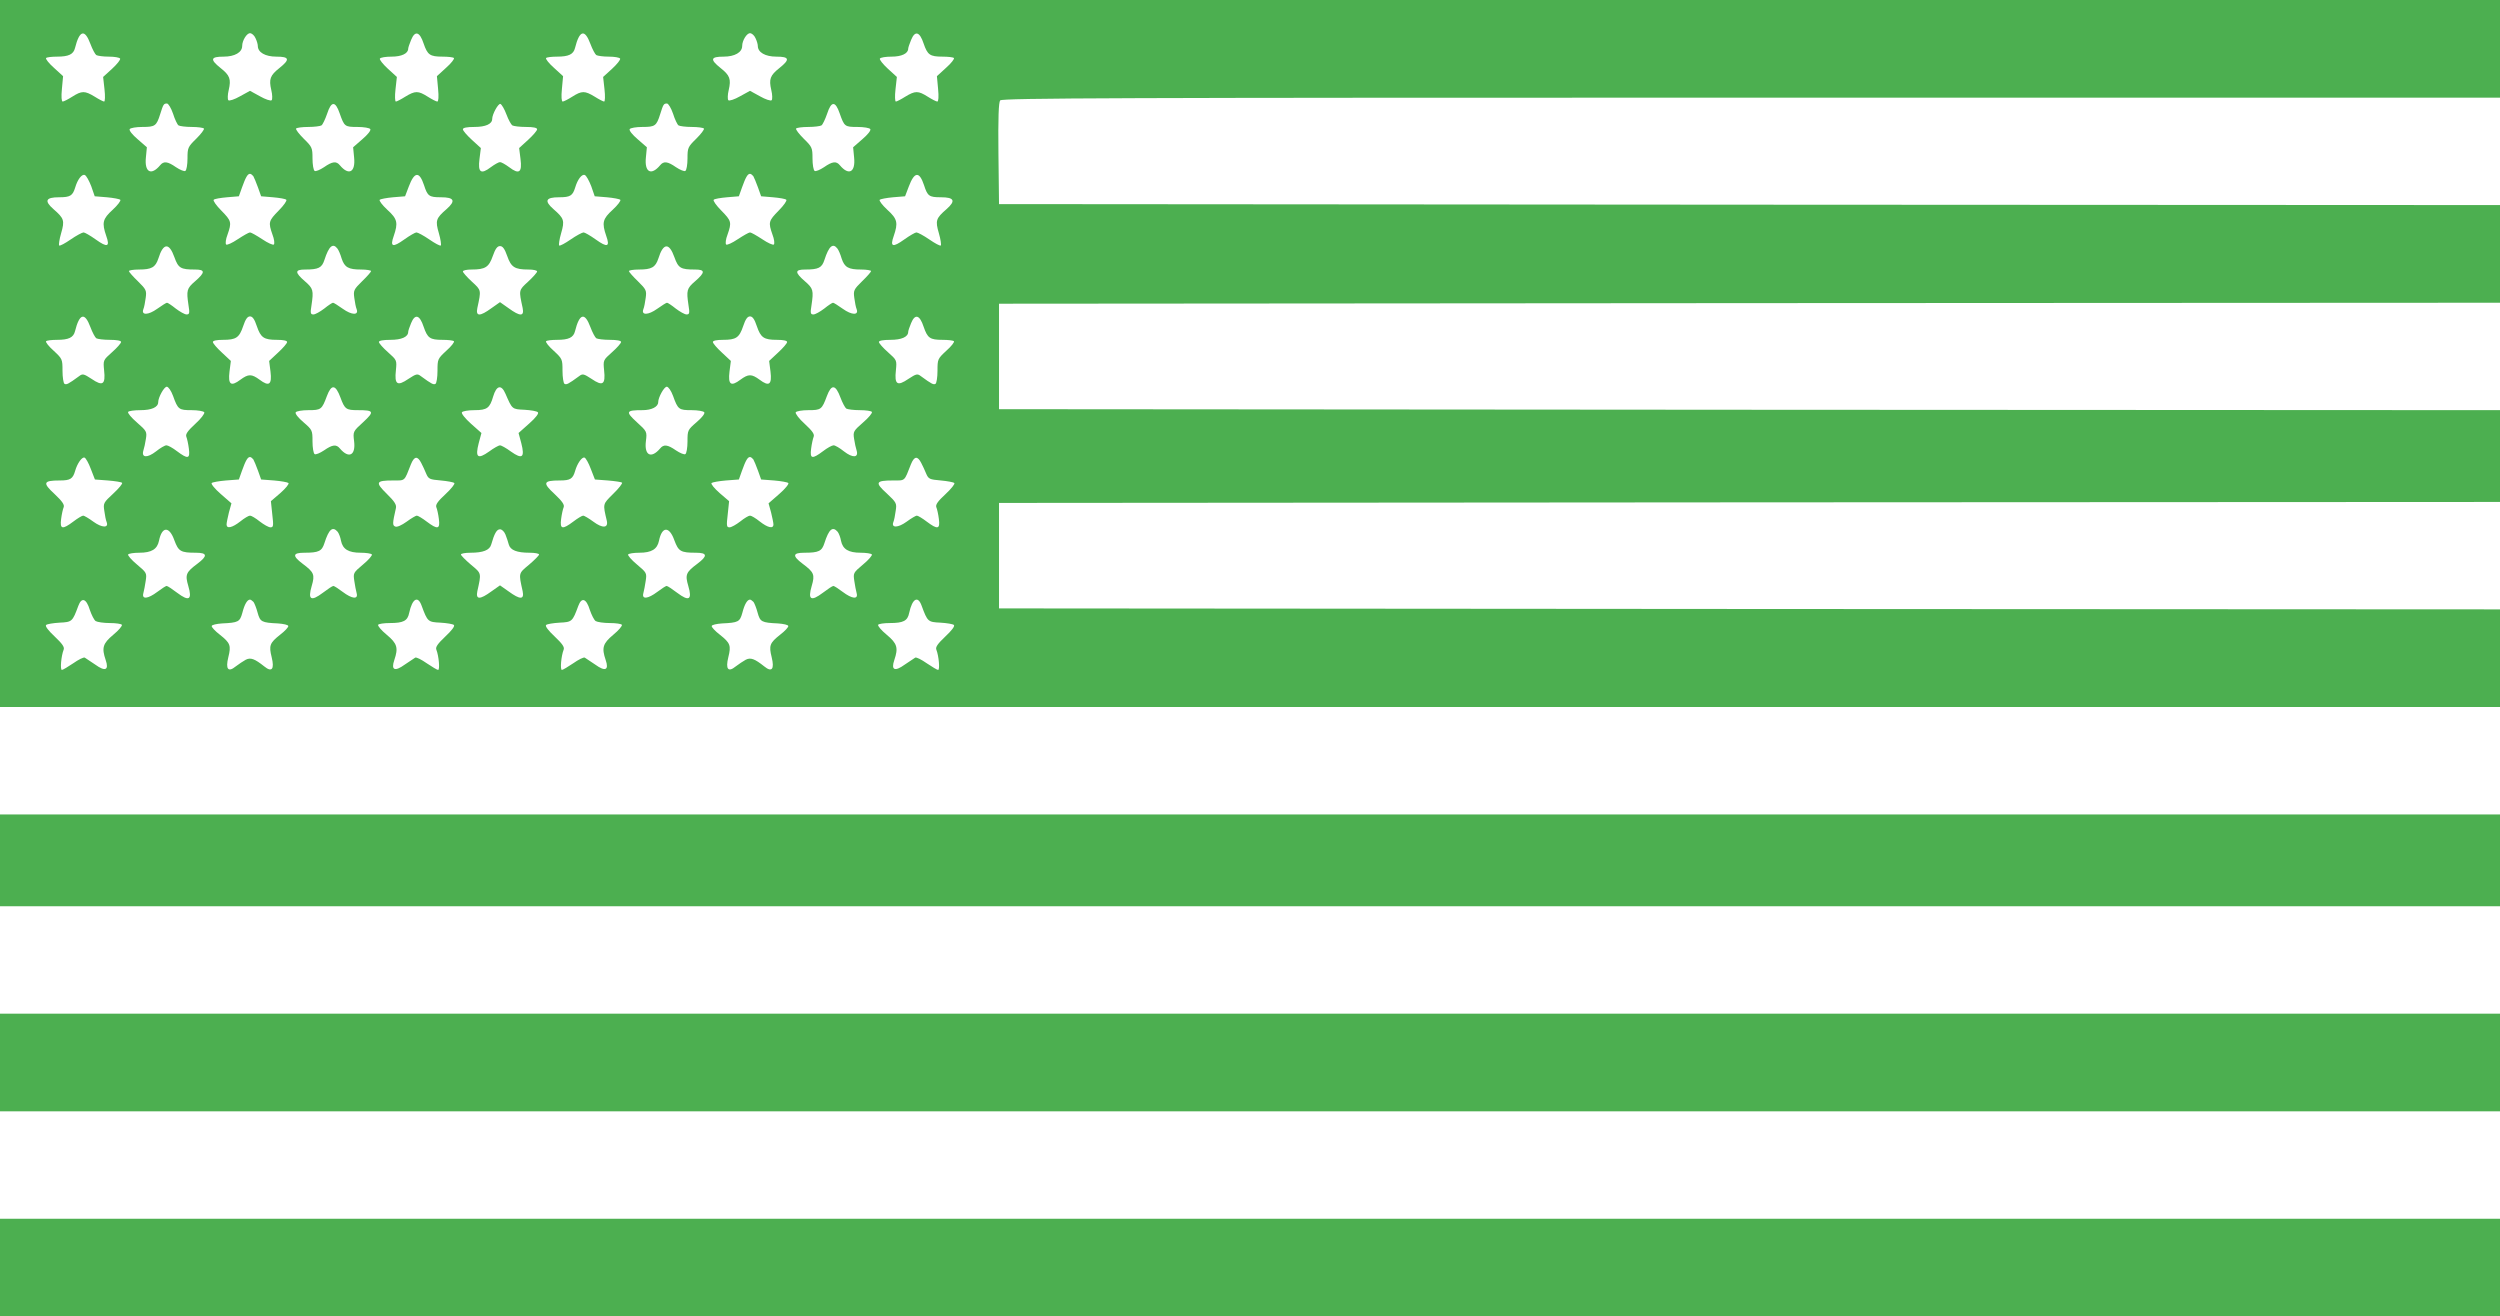
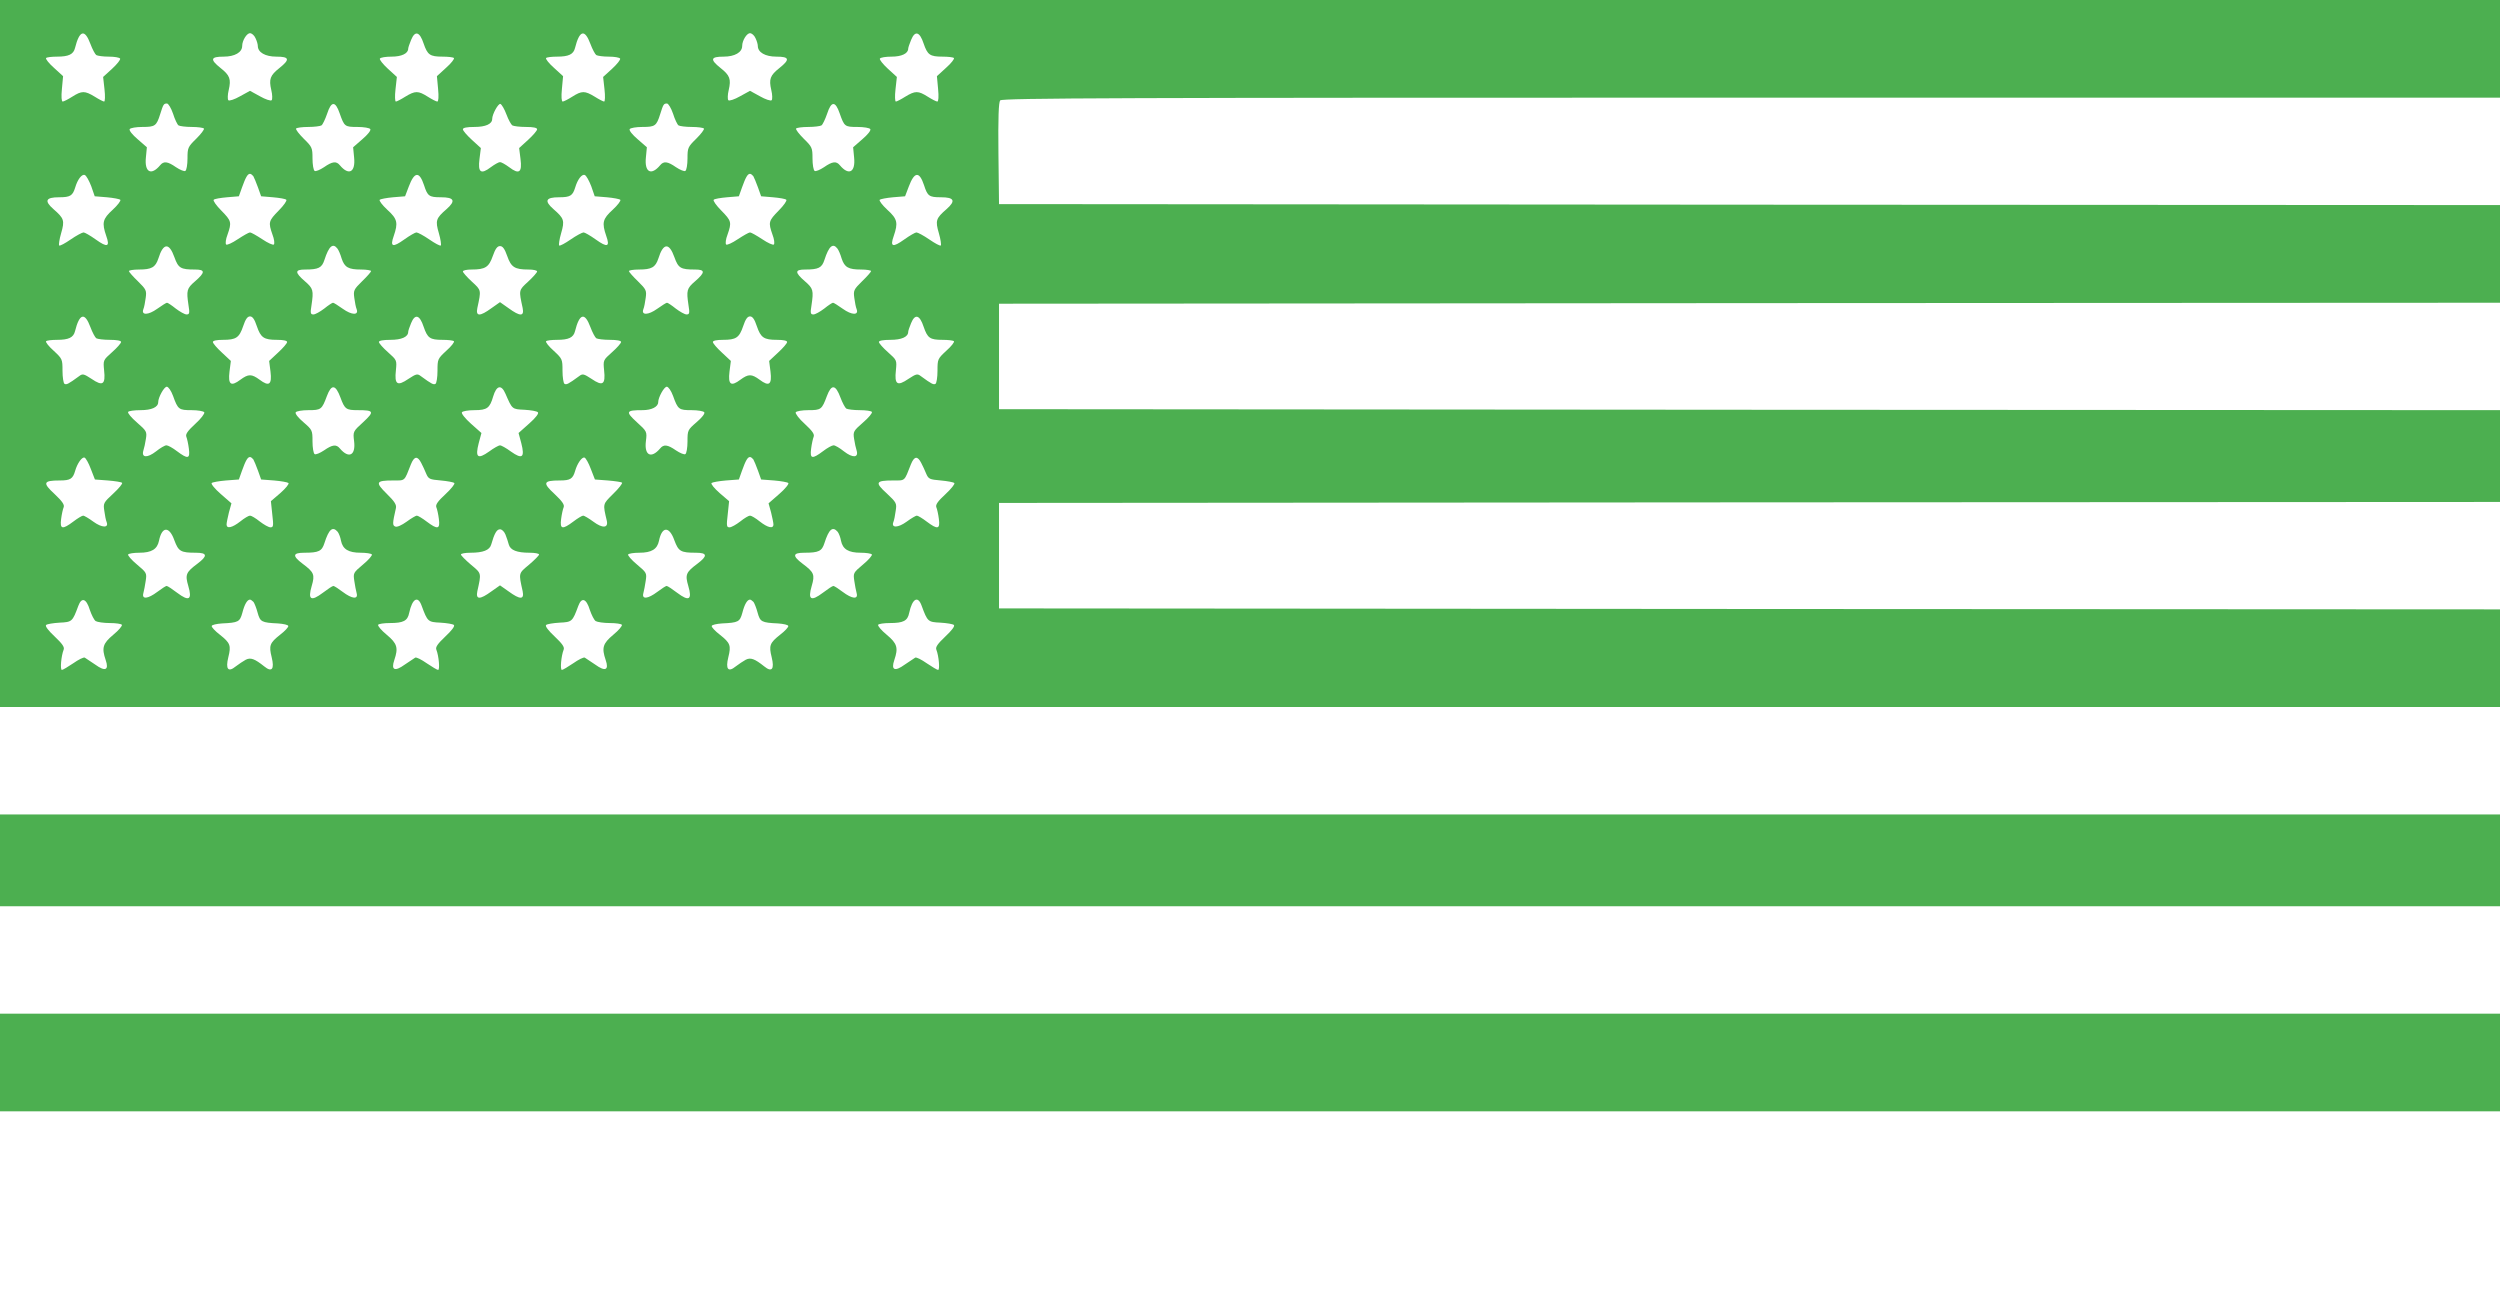
<svg xmlns="http://www.w3.org/2000/svg" version="1.0" width="1280pt" height="674pt" viewBox="0 0 1280 674" preserveAspectRatio="xMidYMid meet">
  <g transform="translate(0,674) scale(0.1,-0.1)" fill="#4caf50" stroke="none">
    <path d="M0 4930 l0 -1810 6400 0 6400 0 0 250 0 250 -3842 2 -3843 3 0 270 0 270 3843 3 3842 2 0 235 0 235 -3842 2 -3843 3 0 270 0 270 3843 3 3842 2 0 250 0 250 -3842 2 -3843 3 -3 259 c-2 182 1 263 9 272 10 12 607 14 3845 14 l3834 0 0 250 0 250 -6400 0 -6400 0 0 -1810z m463 1585 c10 -27 24 -53 30 -57 7 -4 35 -8 64 -8 28 0 54 -4 58 -10 3 -5 -15 -28 -41 -52 l-46 -42 7 -63 c4 -35 3 -63 -2 -63 -4 0 -26 11 -48 25 -51 31 -66 31 -115 0 -22 -14 -44 -25 -49 -25 -6 0 -8 25 -4 65 l6 65 -47 43 c-26 23 -44 46 -40 50 4 4 29 7 56 7 60 0 84 12 92 44 23 92 50 99 79 21z m845 30 c7 -14 12 -32 12 -40 0 -33 38 -55 95 -55 67 0 71 -14 16 -58 -48 -38 -55 -57 -42 -113 6 -24 6 -48 2 -52 -5 -5 -32 4 -60 20 l-51 28 -51 -28 c-28 -16 -55 -25 -60 -20 -4 4 -4 28 2 52 13 56 6 75 -42 113 -55 44 -51 58 16 58 57 0 95 22 95 55 0 27 23 65 40 65 9 0 22 -11 28 -25z m861 -28 c20 -58 32 -67 97 -67 28 0 54 -3 58 -7 4 -4 -14 -27 -40 -50 l-47 -43 6 -65 c4 -40 2 -65 -4 -65 -5 0 -27 11 -49 25 -49 31 -64 31 -115 0 -22 -14 -44 -25 -48 -25 -5 0 -6 28 -2 63 l7 63 -46 42 c-26 24 -44 47 -41 52 4 6 30 10 60 10 51 0 85 16 85 41 0 5 7 26 15 45 20 49 44 42 64 -19z m854 -2 c10 -27 24 -53 30 -57 7 -4 35 -8 64 -8 28 0 54 -4 58 -10 3 -5 -15 -28 -41 -52 l-46 -42 7 -63 c4 -35 3 -63 -2 -63 -4 0 -26 11 -48 25 -51 31 -66 31 -115 0 -22 -14 -44 -25 -49 -25 -6 0 -8 25 -4 65 l6 65 -47 43 c-26 23 -44 46 -40 50 4 4 29 7 56 7 60 0 84 12 92 44 23 92 50 99 79 21z m845 30 c7 -14 12 -32 12 -40 0 -33 38 -55 95 -55 67 0 71 -14 16 -58 -48 -38 -55 -57 -42 -113 6 -24 6 -48 2 -52 -5 -5 -32 4 -60 20 l-51 28 -51 -28 c-28 -16 -55 -25 -60 -20 -4 4 -4 28 2 52 13 56 6 75 -42 113 -55 44 -51 58 16 58 57 0 95 22 95 55 0 27 23 65 40 65 9 0 22 -11 28 -25z m861 -28 c20 -58 32 -67 97 -67 28 0 54 -3 58 -7 4 -4 -14 -27 -40 -50 l-47 -43 6 -65 c4 -40 2 -65 -4 -65 -5 0 -27 11 -49 25 -49 31 -64 31 -115 0 -22 -14 -44 -25 -48 -25 -5 0 -6 28 -2 63 l7 63 -46 42 c-26 24 -44 47 -41 52 4 6 30 10 60 10 51 0 85 16 85 41 0 5 7 26 15 45 20 49 44 42 64 -19z m-3843 -359 c9 -29 22 -56 28 -60 6 -4 37 -8 68 -8 31 0 59 -4 62 -8 3 -5 -15 -28 -39 -52 -43 -42 -45 -47 -45 -101 0 -32 -5 -61 -11 -64 -5 -4 -27 5 -48 19 -43 30 -63 32 -81 10 -46 -55 -81 -36 -73 40 l5 52 -47 41 c-27 23 -45 45 -41 52 4 6 33 11 65 11 65 0 72 5 91 65 16 51 18 55 35 55 7 0 21 -23 31 -52z m853 2 c24 -68 26 -70 91 -70 33 0 62 -5 66 -11 4 -7 -14 -29 -41 -52 l-47 -41 5 -52 c8 -76 -27 -95 -73 -40 -18 22 -38 20 -81 -10 -21 -14 -43 -23 -48 -19 -6 3 -11 32 -11 64 0 54 -2 59 -45 101 -24 24 -42 47 -39 52 3 4 31 8 62 8 31 0 62 4 68 8 6 4 19 31 29 60 21 65 42 66 64 2z m854 -6 c10 -27 24 -52 30 -56 7 -4 38 -8 70 -8 38 0 57 -4 57 -12 0 -7 -21 -31 -46 -54 l-46 -42 7 -56 c9 -69 -7 -81 -58 -42 -19 14 -40 26 -47 26 -7 0 -28 -12 -47 -26 -51 -39 -67 -27 -58 42 l7 56 -46 42 c-25 23 -46 47 -46 54 0 8 20 12 59 12 57 0 91 15 91 41 0 24 31 80 42 77 7 -3 21 -27 31 -54z m853 4 c9 -29 22 -56 28 -60 6 -4 37 -8 68 -8 31 0 59 -4 62 -8 3 -5 -15 -28 -39 -52 -43 -42 -45 -47 -45 -101 0 -32 -5 -61 -11 -64 -5 -4 -27 5 -48 19 -43 30 -63 32 -81 10 -46 -55 -81 -36 -73 40 l5 52 -47 41 c-27 23 -45 45 -41 52 4 6 33 11 65 11 65 0 72 5 91 65 16 51 18 55 35 55 7 0 21 -23 31 -52z m853 2 c24 -68 26 -70 91 -70 33 0 62 -5 66 -11 4 -7 -14 -29 -41 -52 l-47 -41 5 -52 c8 -76 -27 -95 -73 -40 -18 22 -38 20 -81 -10 -21 -14 -43 -23 -48 -19 -6 3 -11 32 -11 64 0 54 -2 59 -45 101 -24 24 -42 47 -39 52 3 4 31 8 62 8 31 0 62 4 68 8 6 4 19 31 29 60 21 65 42 66 64 2z m-3832 -373 l18 -52 62 -5 c34 -3 65 -9 69 -13 4 -4 -13 -27 -39 -51 -52 -47 -56 -67 -33 -134 20 -56 6 -61 -54 -18 -28 20 -56 36 -62 36 -7 0 -37 -16 -66 -36 -29 -20 -55 -34 -59 -31 -3 4 1 32 10 63 19 65 15 76 -39 123 -49 43 -40 61 29 61 57 0 69 8 82 50 12 41 34 70 49 64 8 -3 22 -29 33 -57z m830 51 c4 -7 15 -33 24 -58 l16 -45 60 -5 c34 -3 65 -8 69 -13 4 -4 -13 -29 -39 -55 -52 -53 -54 -60 -32 -123 9 -23 12 -46 7 -51 -4 -4 -31 8 -59 27 -29 19 -57 35 -63 35 -6 0 -34 -16 -63 -35 -28 -19 -55 -31 -59 -27 -5 5 -2 28 7 51 22 63 20 70 -32 123 -26 26 -43 51 -39 55 4 5 35 10 69 13 l60 5 16 45 c19 53 29 70 41 70 5 0 12 -6 17 -12z m874 -46 c18 -56 26 -62 86 -62 69 0 78 -18 29 -61 -54 -47 -58 -58 -39 -123 9 -31 13 -59 10 -63 -4 -3 -30 11 -59 31 -29 20 -59 36 -66 36 -6 0 -34 -16 -62 -36 -60 -43 -74 -38 -54 18 23 67 19 87 -33 134 -26 24 -43 47 -39 51 4 4 35 10 69 13 l61 5 19 50 c29 77 54 79 78 7z m856 -5 l18 -52 62 -5 c34 -3 65 -9 69 -13 4 -4 -13 -27 -39 -51 -52 -47 -56 -67 -33 -134 20 -56 6 -61 -54 -18 -28 20 -56 36 -62 36 -7 0 -37 -16 -66 -36 -29 -20 -55 -34 -59 -31 -3 4 1 32 10 63 19 65 15 76 -39 123 -49 43 -40 61 29 61 57 0 69 8 82 50 12 41 34 70 49 64 8 -3 22 -29 33 -57z m830 51 c4 -7 15 -33 24 -58 l16 -45 60 -5 c34 -3 65 -8 69 -13 4 -4 -13 -29 -39 -55 -52 -53 -54 -60 -32 -123 9 -23 12 -46 7 -51 -4 -4 -31 8 -59 27 -29 19 -57 35 -63 35 -6 0 -34 -16 -63 -35 -28 -19 -55 -31 -59 -27 -5 5 -2 28 7 51 22 63 20 70 -32 123 -26 26 -43 51 -39 55 4 5 35 10 69 13 l60 5 16 45 c19 53 29 70 41 70 5 0 12 -6 17 -12z m874 -46 c18 -56 26 -62 86 -62 69 0 78 -18 29 -61 -54 -47 -58 -58 -39 -123 9 -31 13 -59 10 -63 -4 -3 -30 11 -59 31 -29 20 -59 36 -66 36 -6 0 -34 -16 -62 -36 -60 -43 -74 -38 -54 18 23 67 19 87 -33 134 -26 24 -43 47 -39 51 4 4 35 10 69 13 l61 5 19 50 c29 77 54 79 78 7z m-3838 -369 c20 -56 32 -63 105 -63 53 0 54 -14 1 -60 -43 -37 -45 -47 -34 -122 7 -42 5 -48 -10 -48 -9 0 -34 14 -55 30 -21 17 -41 30 -45 30 -4 0 -26 -14 -50 -31 -46 -33 -83 -34 -71 -2 4 9 9 35 12 58 5 37 3 43 -40 85 -25 24 -46 48 -46 52 0 4 23 8 51 8 65 0 85 11 100 57 25 80 55 82 82 6z m834 45 c6 -7 16 -30 22 -51 15 -46 35 -57 100 -57 28 0 51 -4 51 -8 0 -4 -21 -28 -46 -52 -43 -42 -45 -48 -40 -85 3 -23 8 -49 12 -58 12 -32 -25 -31 -71 2 -24 17 -46 31 -50 31 -4 0 -24 -13 -45 -30 -21 -16 -46 -30 -55 -30 -15 0 -17 6 -10 48 11 75 9 85 -34 122 -53 46 -52 60 2 60 68 0 85 9 98 49 23 71 43 88 66 59z m870 -39 c20 -57 38 -69 109 -69 24 0 44 -4 44 -10 0 -5 -21 -29 -46 -52 -49 -45 -48 -42 -28 -135 9 -44 -13 -44 -72 -1 l-44 31 -44 -31 c-59 -43 -81 -43 -72 1 20 93 21 90 -28 135 -25 23 -46 47 -46 52 0 6 20 10 44 10 71 0 89 12 109 69 13 37 23 51 37 51 14 0 24 -14 37 -51z m856 -6 c20 -56 32 -63 105 -63 53 0 54 -14 1 -60 -43 -37 -45 -47 -34 -122 7 -42 5 -48 -10 -48 -9 0 -34 14 -55 30 -21 17 -41 30 -45 30 -4 0 -26 -14 -50 -31 -46 -33 -83 -34 -71 -2 4 9 9 35 12 58 5 37 3 43 -40 85 -25 24 -46 48 -46 52 0 4 23 8 51 8 65 0 85 11 100 57 25 80 55 82 82 6z m834 45 c6 -7 16 -30 22 -51 15 -46 35 -57 100 -57 28 0 51 -4 51 -8 0 -4 -21 -28 -46 -52 -43 -42 -45 -48 -40 -85 3 -23 8 -49 12 -58 12 -32 -25 -31 -71 2 -24 17 -46 31 -50 31 -4 0 -24 -13 -45 -30 -21 -16 -46 -30 -55 -30 -15 0 -17 6 -10 48 11 75 9 85 -34 122 -53 46 -52 60 2 60 68 0 85 9 98 49 23 71 43 88 66 59z m-3824 -403 c10 -27 24 -53 30 -57 7 -4 38 -8 70 -8 35 0 57 -4 57 -11 0 -6 -21 -30 -46 -52 -46 -41 -46 -41 -41 -93 8 -73 -7 -83 -64 -44 -40 26 -46 28 -64 14 -56 -41 -65 -45 -75 -39 -5 3 -10 33 -10 67 0 59 -1 61 -45 102 -26 23 -43 45 -39 49 4 4 29 7 56 7 60 0 84 12 92 44 23 92 50 99 79 21z m852 5 c20 -59 36 -70 104 -70 31 0 51 -4 51 -11 0 -7 -21 -31 -46 -54 l-46 -43 7 -55 c8 -66 -7 -78 -56 -41 -41 30 -57 30 -98 0 -49 -37 -64 -25 -56 41 l7 55 -46 43 c-25 23 -46 47 -46 54 0 7 20 11 51 11 68 0 84 11 104 70 12 36 22 50 35 50 13 0 23 -14 35 -50z m854 -3 c20 -58 32 -67 97 -67 28 0 54 -3 58 -7 4 -4 -13 -26 -39 -49 -44 -41 -45 -43 -45 -102 0 -34 -5 -64 -10 -67 -10 -6 -19 -2 -75 39 -18 14 -24 12 -64 -14 -57 -39 -72 -29 -64 44 5 52 5 52 -41 93 -25 22 -46 46 -46 52 0 7 22 11 59 11 57 0 91 15 91 41 0 5 7 26 15 45 20 49 44 42 64 -19z m854 -2 c10 -27 24 -53 30 -57 7 -4 38 -8 70 -8 35 0 57 -4 57 -11 0 -6 -21 -30 -46 -52 -46 -41 -46 -41 -41 -93 8 -73 -7 -83 -64 -44 -40 26 -46 28 -64 14 -56 -41 -65 -45 -75 -39 -5 3 -10 33 -10 67 0 59 -1 61 -45 102 -26 23 -43 45 -39 49 4 4 29 7 56 7 60 0 84 12 92 44 23 92 50 99 79 21z m852 5 c20 -59 36 -70 104 -70 31 0 51 -4 51 -11 0 -7 -21 -31 -46 -54 l-46 -43 7 -55 c8 -66 -7 -78 -56 -41 -41 30 -57 30 -98 0 -49 -37 -64 -25 -56 41 l7 55 -46 43 c-25 23 -46 47 -46 54 0 7 20 11 51 11 68 0 84 11 104 70 12 36 22 50 35 50 13 0 23 -14 35 -50z m854 -3 c20 -58 32 -67 97 -67 28 0 54 -3 58 -7 4 -4 -13 -26 -39 -49 -44 -41 -45 -43 -45 -102 0 -34 -5 -64 -10 -67 -10 -6 -19 -2 -75 39 -18 14 -24 12 -64 -14 -57 -39 -72 -29 -64 44 5 52 5 52 -41 93 -25 22 -46 46 -46 52 0 7 22 11 59 11 57 0 91 15 91 41 0 5 7 26 15 45 20 49 44 42 64 -19z m-3843 -354 c25 -70 30 -73 95 -73 32 0 61 -5 65 -11 3 -6 -17 -33 -46 -59 -39 -36 -51 -53 -46 -66 4 -10 10 -37 13 -61 7 -53 -5 -55 -61 -13 -22 17 -46 30 -54 30 -8 0 -32 -14 -53 -31 -45 -35 -76 -33 -65 4 4 12 10 39 13 60 6 37 3 41 -46 84 -28 24 -49 49 -45 54 3 5 32 9 64 9 56 0 90 15 90 41 0 24 30 79 44 79 8 0 22 -20 32 -47z m857 -8 c22 -60 29 -65 89 -65 83 0 86 -7 28 -61 -53 -48 -53 -49 -47 -98 9 -73 -27 -91 -73 -37 -18 22 -38 20 -81 -10 -21 -14 -43 -23 -48 -19 -6 3 -11 33 -11 65 0 57 -1 59 -46 98 -27 23 -44 44 -40 51 4 6 33 11 65 11 65 0 69 3 95 73 23 61 44 59 69 -8z m845 19 c35 -80 33 -79 97 -82 33 -2 64 -7 69 -13 6 -5 -10 -27 -44 -57 l-55 -49 14 -52 c19 -74 5 -84 -53 -43 -24 18 -50 32 -56 32 -6 0 -32 -14 -56 -32 -58 -41 -72 -31 -53 43 l14 52 -54 48 c-29 26 -50 52 -46 58 3 6 33 11 65 11 64 0 78 11 95 70 17 57 42 63 63 14z m858 -11 c25 -70 30 -73 95 -73 32 0 61 -5 65 -11 4 -7 -13 -28 -40 -51 -45 -39 -46 -41 -46 -98 0 -32 -5 -62 -11 -65 -5 -4 -27 5 -48 19 -43 30 -63 32 -81 10 -46 -54 -82 -36 -73 37 6 49 6 50 -47 98 -59 54 -55 61 30 61 46 0 80 17 80 41 0 24 30 79 44 79 8 0 22 -20 32 -47z m857 -8 c10 -27 24 -53 30 -57 7 -4 38 -8 69 -8 31 0 59 -4 62 -9 4 -5 -17 -30 -45 -54 -49 -43 -52 -47 -46 -84 3 -21 9 -48 13 -60 11 -37 -20 -39 -65 -4 -21 17 -45 31 -53 31 -8 0 -32 -13 -54 -30 -56 -42 -68 -40 -61 13 3 24 9 51 13 61 5 13 -7 30 -46 66 -29 26 -49 53 -46 59 4 6 33 11 65 11 65 0 69 3 95 73 23 61 44 59 69 -8z m-3838 -366 l21 -54 66 -5 c37 -3 69 -8 73 -12 4 -4 -16 -28 -45 -55 -50 -46 -52 -50 -46 -88 3 -23 8 -49 12 -58 12 -31 -24 -30 -68 2 -23 17 -47 31 -52 31 -6 0 -29 -14 -50 -30 -57 -43 -70 -40 -63 13 3 24 9 51 13 60 5 13 -8 31 -47 68 -62 57 -58 69 27 69 54 0 67 8 79 50 11 38 35 72 48 67 6 -2 21 -28 32 -58z m832 49 c4 -7 15 -33 24 -58 l16 -45 66 -5 c36 -3 69 -9 74 -13 4 -5 -14 -27 -41 -51 l-49 -42 7 -67 c7 -59 6 -67 -9 -67 -10 0 -34 14 -55 30 -21 17 -43 30 -50 30 -7 0 -29 -13 -50 -30 -41 -32 -70 -39 -70 -15 0 8 6 36 12 61 l13 47 -55 48 c-30 26 -51 52 -46 56 4 4 37 10 73 13 l66 5 16 45 c19 53 29 70 41 70 5 0 12 -6 17 -12z m860 -19 c7 -13 18 -37 25 -54 12 -28 18 -30 75 -35 34 -3 65 -9 69 -13 5 -4 -16 -30 -45 -57 -39 -36 -52 -54 -47 -67 4 -9 10 -36 13 -60 7 -53 -6 -56 -63 -13 -21 16 -44 30 -50 30 -5 0 -29 -14 -52 -31 -25 -18 -49 -29 -58 -25 -15 6 -15 15 3 94 4 17 -6 34 -47 74 -60 59 -56 68 33 68 63 0 56 -6 91 83 17 42 34 44 53 6z m868 -30 l21 -54 66 -5 c37 -3 69 -8 73 -11 3 -4 -17 -30 -45 -57 -55 -55 -54 -49 -33 -139 8 -37 -22 -39 -69 -4 -23 17 -47 31 -52 31 -6 0 -29 -14 -50 -30 -57 -43 -70 -40 -63 13 3 24 9 51 13 60 5 13 -8 31 -47 68 -62 57 -58 69 27 69 54 0 67 8 79 50 11 38 35 72 48 67 6 -2 21 -28 32 -58z m832 49 c4 -7 15 -33 24 -58 l16 -45 66 -5 c36 -3 69 -9 73 -13 5 -4 -16 -30 -46 -56 l-55 -48 13 -47 c6 -25 12 -53 12 -61 0 -24 -29 -17 -70 15 -21 17 -43 30 -50 30 -7 0 -29 -13 -50 -30 -21 -16 -45 -30 -55 -30 -15 0 -16 8 -9 67 l7 67 -49 42 c-27 24 -45 46 -41 51 5 4 38 10 74 13 l66 5 16 45 c19 53 29 70 41 70 5 0 12 -6 17 -12z m860 -19 c7 -13 18 -37 25 -54 12 -28 18 -30 75 -35 34 -3 65 -9 69 -13 5 -4 -16 -30 -45 -57 -39 -36 -52 -54 -47 -67 4 -9 10 -36 13 -60 7 -53 -6 -56 -63 -13 -21 16 -44 30 -50 30 -5 0 -29 -14 -52 -31 -44 -32 -80 -33 -68 -2 4 9 9 35 12 58 6 38 4 42 -46 89 -62 56 -57 66 33 66 63 0 56 -6 91 83 17 42 34 44 53 6z m-3824 -396 c21 -56 32 -63 110 -63 59 0 61 -16 8 -56 -59 -44 -64 -56 -47 -114 21 -71 4 -81 -57 -35 -25 19 -49 35 -54 35 -4 0 -26 -14 -47 -30 -49 -37 -81 -40 -72 -7 3 12 9 40 12 63 6 40 5 42 -45 84 -28 23 -48 47 -45 51 3 5 29 9 57 9 63 0 92 18 101 61 15 75 53 76 79 2z m836 44 c6 -8 14 -28 17 -46 9 -43 38 -61 101 -61 28 0 54 -4 57 -9 3 -4 -17 -28 -45 -51 -50 -42 -51 -44 -45 -84 3 -23 9 -51 12 -63 9 -33 -23 -30 -72 7 -21 16 -43 30 -47 30 -5 0 -29 -16 -54 -35 -61 -46 -78 -36 -57 35 17 58 12 70 -47 114 -53 40 -51 56 9 56 74 0 90 8 103 49 23 72 42 88 68 58z m859 -14 c6 -16 14 -38 17 -51 8 -29 42 -42 106 -42 27 0 49 -4 49 -9 0 -5 -23 -28 -51 -52 -55 -46 -54 -41 -33 -136 9 -44 -13 -44 -72 -1 l-44 31 -44 -31 c-59 -43 -81 -43 -72 1 21 95 22 90 -33 136 -28 24 -51 47 -51 52 0 5 22 9 49 9 64 0 98 13 106 42 16 56 28 78 45 78 10 0 22 -12 28 -27z m865 -30 c21 -56 32 -63 110 -63 59 0 61 -16 8 -56 -59 -44 -64 -56 -47 -114 21 -71 4 -81 -57 -35 -25 19 -49 35 -54 35 -4 0 -26 -14 -47 -30 -49 -37 -81 -40 -72 -7 3 12 9 40 12 63 6 40 5 42 -45 84 -28 23 -48 47 -45 51 3 5 29 9 57 9 63 0 92 18 101 61 15 75 53 76 79 2z m836 44 c6 -8 14 -28 17 -46 9 -43 38 -61 101 -61 28 0 54 -4 57 -9 3 -4 -17 -28 -45 -51 -50 -42 -51 -44 -45 -84 3 -23 9 -51 12 -63 9 -33 -23 -30 -72 7 -21 16 -43 30 -47 30 -5 0 -29 -16 -54 -35 -61 -46 -78 -36 -57 35 17 58 12 70 -47 114 -53 40 -51 56 9 56 74 0 90 8 103 49 23 72 42 88 68 58z m-3829 -400 c9 -26 22 -52 30 -57 8 -5 41 -10 72 -10 31 0 59 -4 62 -9 3 -5 -16 -28 -44 -51 -54 -45 -60 -67 -39 -129 18 -52 -2 -61 -53 -24 -24 16 -48 32 -54 36 -6 3 -32 -10 -59 -29 -27 -18 -53 -34 -58 -34 -10 0 -4 71 9 104 5 13 -7 30 -46 67 -32 30 -50 53 -44 59 5 5 36 10 69 12 64 3 66 5 96 86 17 46 41 38 59 -21z m838 41 c5 -7 15 -32 21 -55 13 -47 20 -51 105 -55 27 -2 51 -7 52 -13 2 -5 -17 -26 -42 -45 -53 -42 -58 -55 -43 -115 15 -61 1 -79 -38 -47 -49 39 -70 47 -95 34 -13 -7 -35 -22 -51 -34 -39 -32 -53 -14 -38 47 15 60 10 73 -43 115 -25 19 -44 40 -42 45 1 6 25 11 52 13 85 4 92 8 105 55 11 43 25 67 39 67 4 0 12 -6 18 -12z m861 -20 c30 -81 32 -83 96 -86 33 -2 64 -7 69 -12 6 -6 -12 -29 -44 -59 -39 -37 -51 -54 -46 -67 13 -33 19 -104 9 -104 -5 0 -31 16 -58 34 -27 19 -53 32 -59 29 -6 -4 -30 -20 -54 -36 -51 -37 -71 -28 -53 24 21 62 15 84 -39 129 -28 23 -47 46 -44 51 3 5 30 9 60 9 69 0 91 11 99 52 16 74 45 90 64 36z m861 -21 c9 -26 22 -52 30 -57 8 -5 41 -10 72 -10 31 0 59 -4 62 -9 3 -5 -16 -28 -44 -51 -54 -45 -60 -67 -39 -129 18 -52 -2 -61 -53 -24 -24 16 -48 32 -54 36 -6 3 -32 -10 -59 -29 -27 -18 -53 -34 -58 -34 -10 0 -4 71 9 104 5 13 -7 30 -46 67 -32 30 -50 53 -44 59 5 5 36 10 69 12 64 3 66 5 96 86 17 46 41 38 59 -21z m838 41 c5 -7 15 -32 21 -55 13 -47 20 -51 105 -55 27 -2 51 -7 52 -13 2 -5 -17 -26 -42 -45 -53 -42 -58 -55 -43 -115 15 -61 1 -79 -38 -47 -49 39 -70 47 -95 34 -13 -7 -35 -22 -51 -34 -39 -32 -53 -14 -38 47 15 60 10 73 -43 115 -25 19 -44 40 -42 45 1 6 25 11 52 13 85 4 92 8 105 55 11 43 25 67 39 67 4 0 12 -6 18 -12z m861 -20 c30 -81 32 -83 96 -86 33 -2 64 -7 69 -12 6 -6 -12 -29 -44 -59 -39 -37 -51 -54 -46 -67 13 -33 19 -104 9 -104 -5 0 -31 16 -58 34 -27 19 -53 32 -59 29 -6 -4 -30 -20 -54 -36 -51 -37 -71 -28 -53 24 21 62 15 84 -39 129 -28 23 -47 46 -44 51 3 5 30 9 60 9 69 0 91 11 99 52 16 74 45 90 64 36z" />
-     <path d="M0 2335 l0 -235 6400 0 6400 0 0 235 0 235 -6400 0 -6400 0 0 -235z" />
+     <path d="M0 2335 l0 -235 6400 0 6400 0 0 235 0 235 -6400 0 -6400 0 0 -235" />
    <path d="M0 1300 l0 -250 6400 0 6400 0 0 250 0 250 -6400 0 -6400 0 0 -250z" />
-     <path d="M0 250 l0 -250 6400 0 6400 0 0 250 0 250 -6400 0 -6400 0 0 -250z" />
  </g>
</svg>